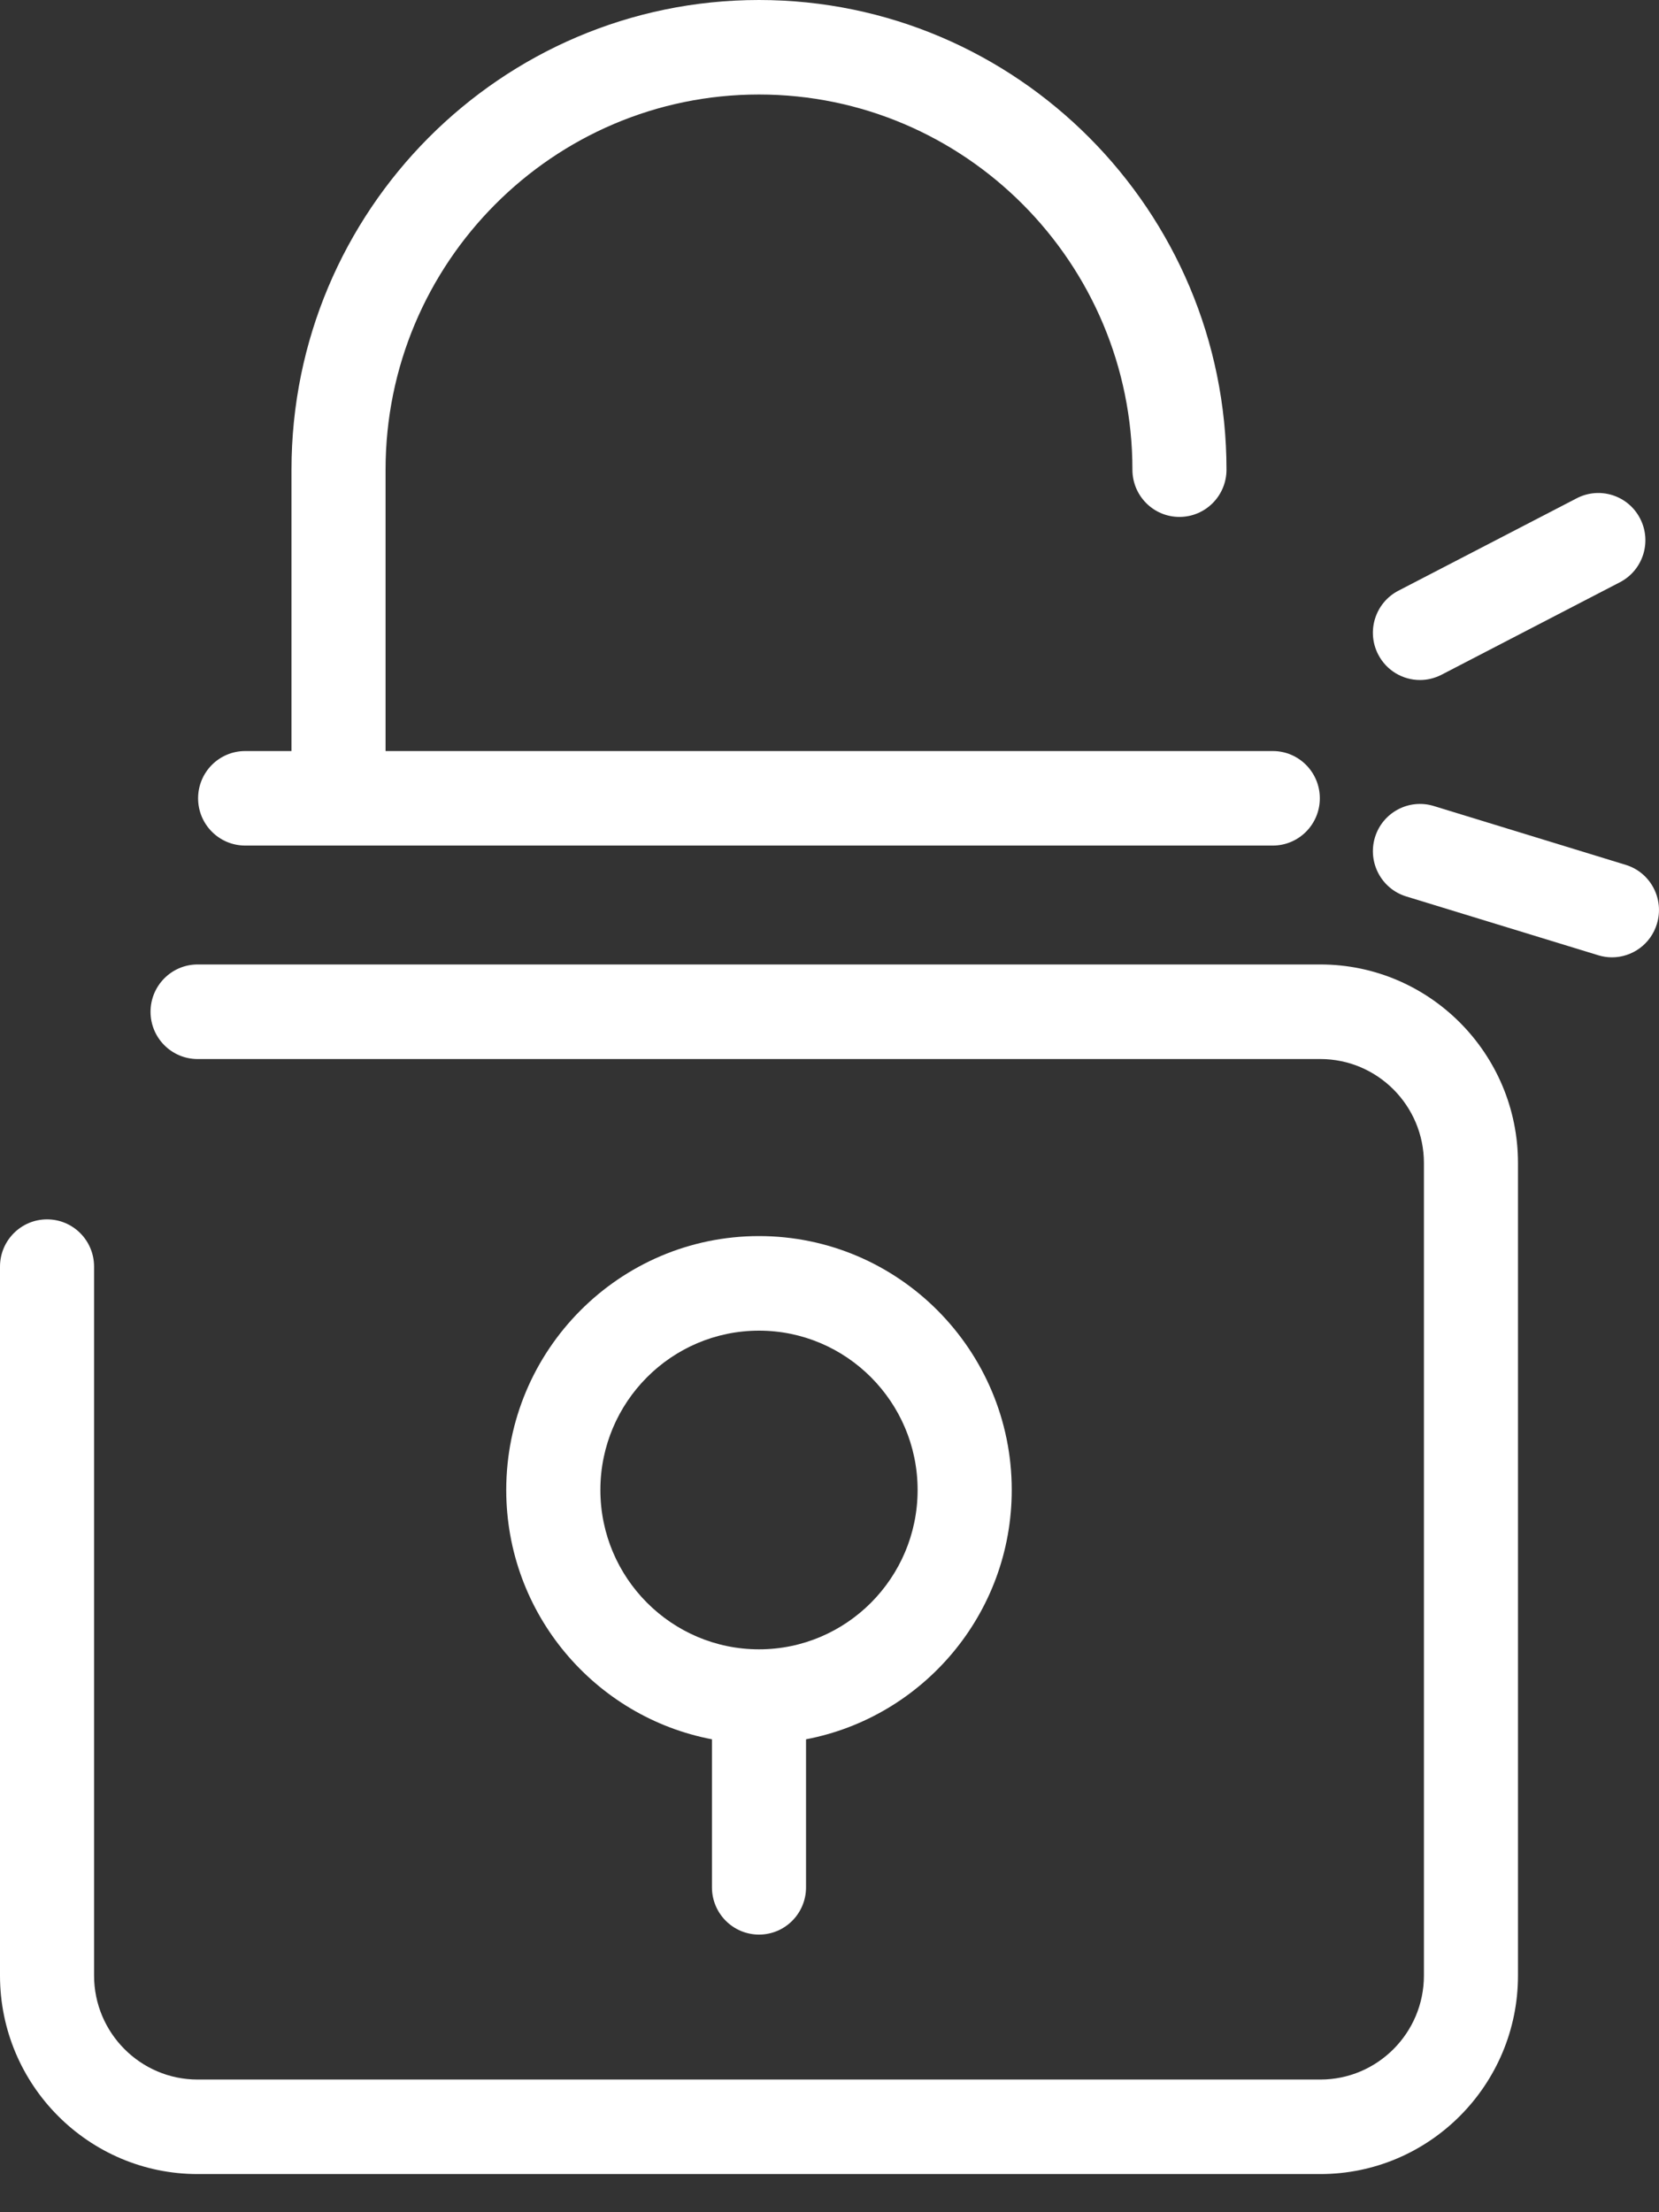
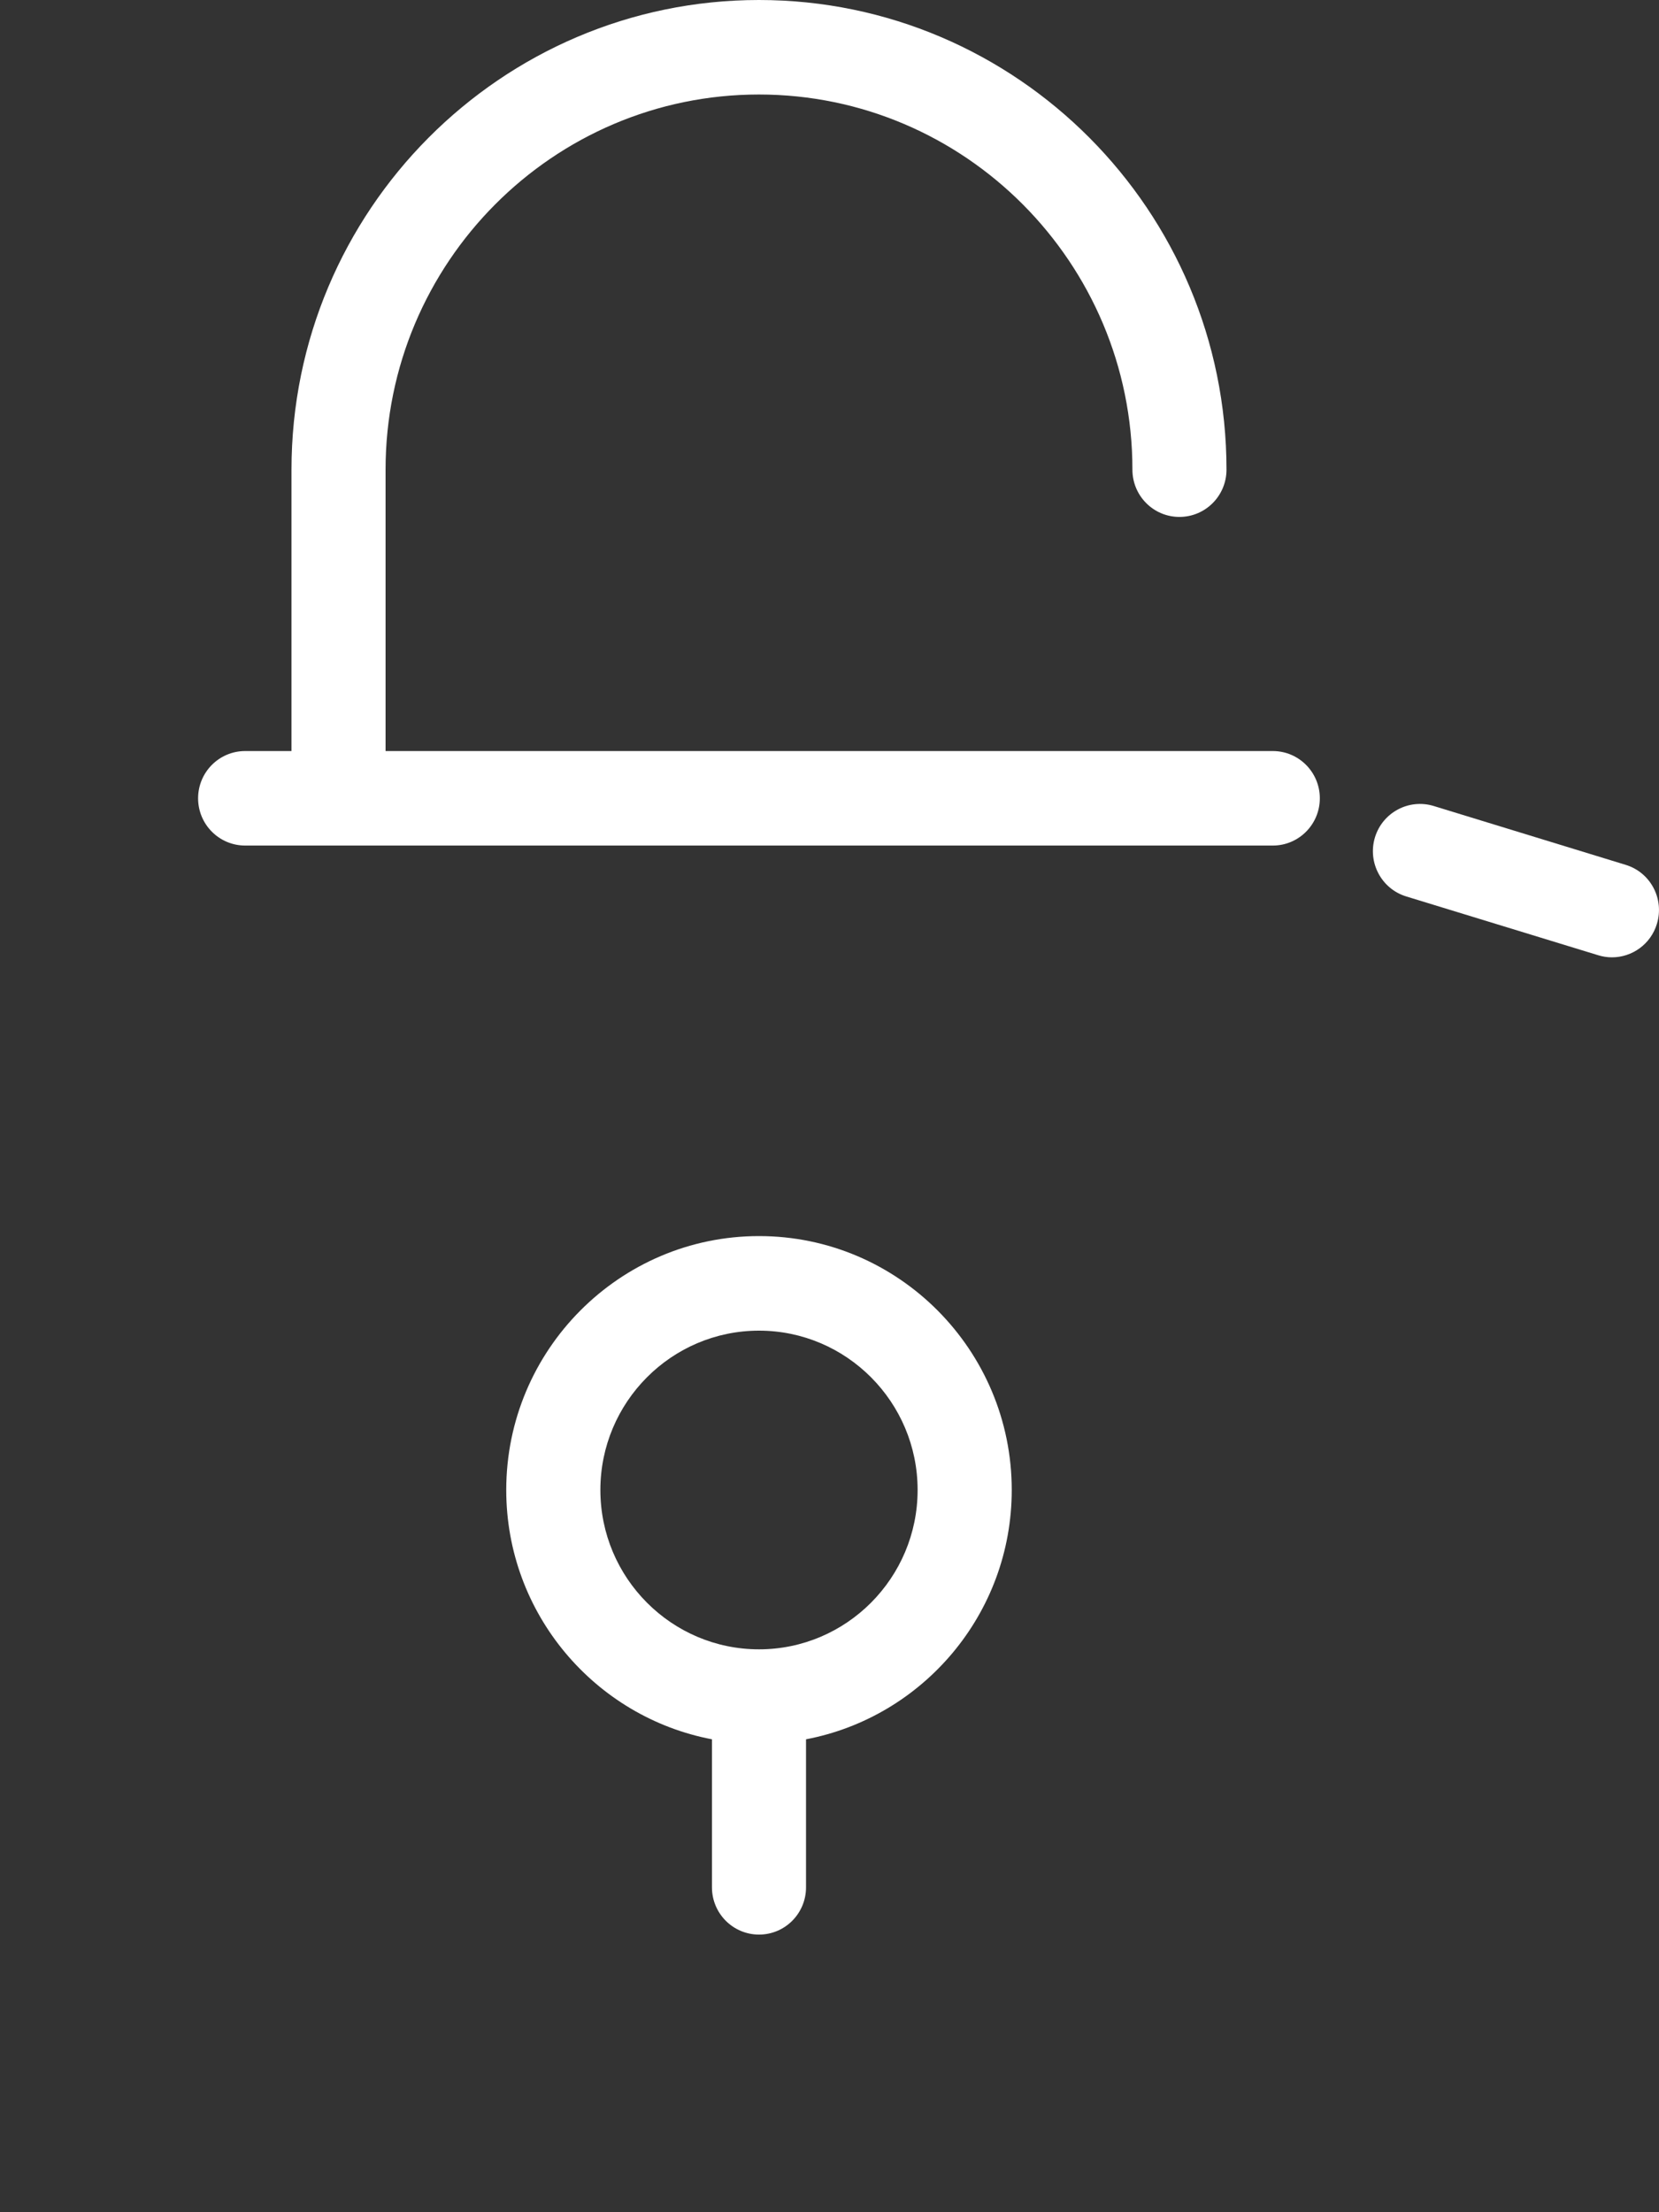
<svg xmlns="http://www.w3.org/2000/svg" width="27" height="36" viewBox="0 0 27 36" fill="none">
  <rect x="0" y="0" width="27" height="36" fill="#333333" stroke="none" />
-   <path d="M21.489 15.695H3.216C2.793 15.695 2.45 16.04 2.45 16.465C2.45 16.89 2.793 17.234 3.216 17.234H21.489C22.418 17.234 23.174 17.993 23.174 18.926V32.149C23.174 33.082 22.418 33.841 21.489 33.841H3.216C2.287 33.841 1.531 33.082 1.531 32.149V20.612C1.531 20.187 1.189 19.843 0.766 19.843C0.343 19.843 0 20.187 0 20.612V32.149C0 33.93 1.443 35.379 3.216 35.379H21.489C23.262 35.379 24.705 33.93 24.705 32.149V18.926C24.705 17.145 23.262 15.695 21.489 15.695Z" fill="white" />
  <path d="M12.353 31.482C12.776 31.482 13.118 31.138 13.118 30.713V28.304C15.021 27.942 16.466 26.262 16.466 24.247C16.466 21.968 14.621 20.115 12.353 20.115C10.085 20.115 8.239 21.968 8.239 24.247C8.239 26.262 9.684 27.942 11.587 28.304V30.713C11.587 31.138 11.93 31.482 12.353 31.482ZM9.771 24.247C9.771 22.817 10.929 21.654 12.353 21.654C13.776 21.654 14.934 22.817 14.934 24.247C14.934 25.677 13.776 26.84 12.353 26.84C10.929 26.84 9.771 25.677 9.771 24.247Z" fill="white" />
  <path d="M26.458 14.074L23.333 13.116C22.929 12.993 22.501 13.221 22.377 13.627C22.254 14.034 22.482 14.464 22.886 14.588L26.011 15.545C26.085 15.568 26.161 15.579 26.234 15.579C26.562 15.579 26.866 15.366 26.966 15.034C27.09 14.627 26.862 14.197 26.458 14.074Z" fill="white" />
-   <path d="M23.11 11.066C23.228 11.066 23.348 11.038 23.461 10.98L26.364 9.475C26.74 9.28 26.887 8.816 26.693 8.439C26.499 8.061 26.037 7.914 25.662 8.108L22.758 9.613C22.383 9.808 22.235 10.272 22.429 10.649C22.565 10.914 22.832 11.066 23.11 11.066Z" fill="white" />
  <path d="M3.99 13.76H20.715C21.137 13.76 21.48 13.416 21.48 12.991C21.48 12.566 21.137 12.222 20.715 12.222H6.275V7.643C6.275 4.277 9.001 1.538 12.352 1.538C15.704 1.538 18.43 4.277 18.43 7.643C18.43 8.068 18.772 8.412 19.195 8.412C19.618 8.412 19.961 8.068 19.961 7.643C19.961 3.429 16.548 0 12.352 0C8.157 0 4.744 3.428 4.744 7.643V12.222H3.99C3.567 12.222 3.224 12.566 3.224 12.991C3.224 13.416 3.567 13.76 3.99 13.76Z" fill="white" />
</svg>